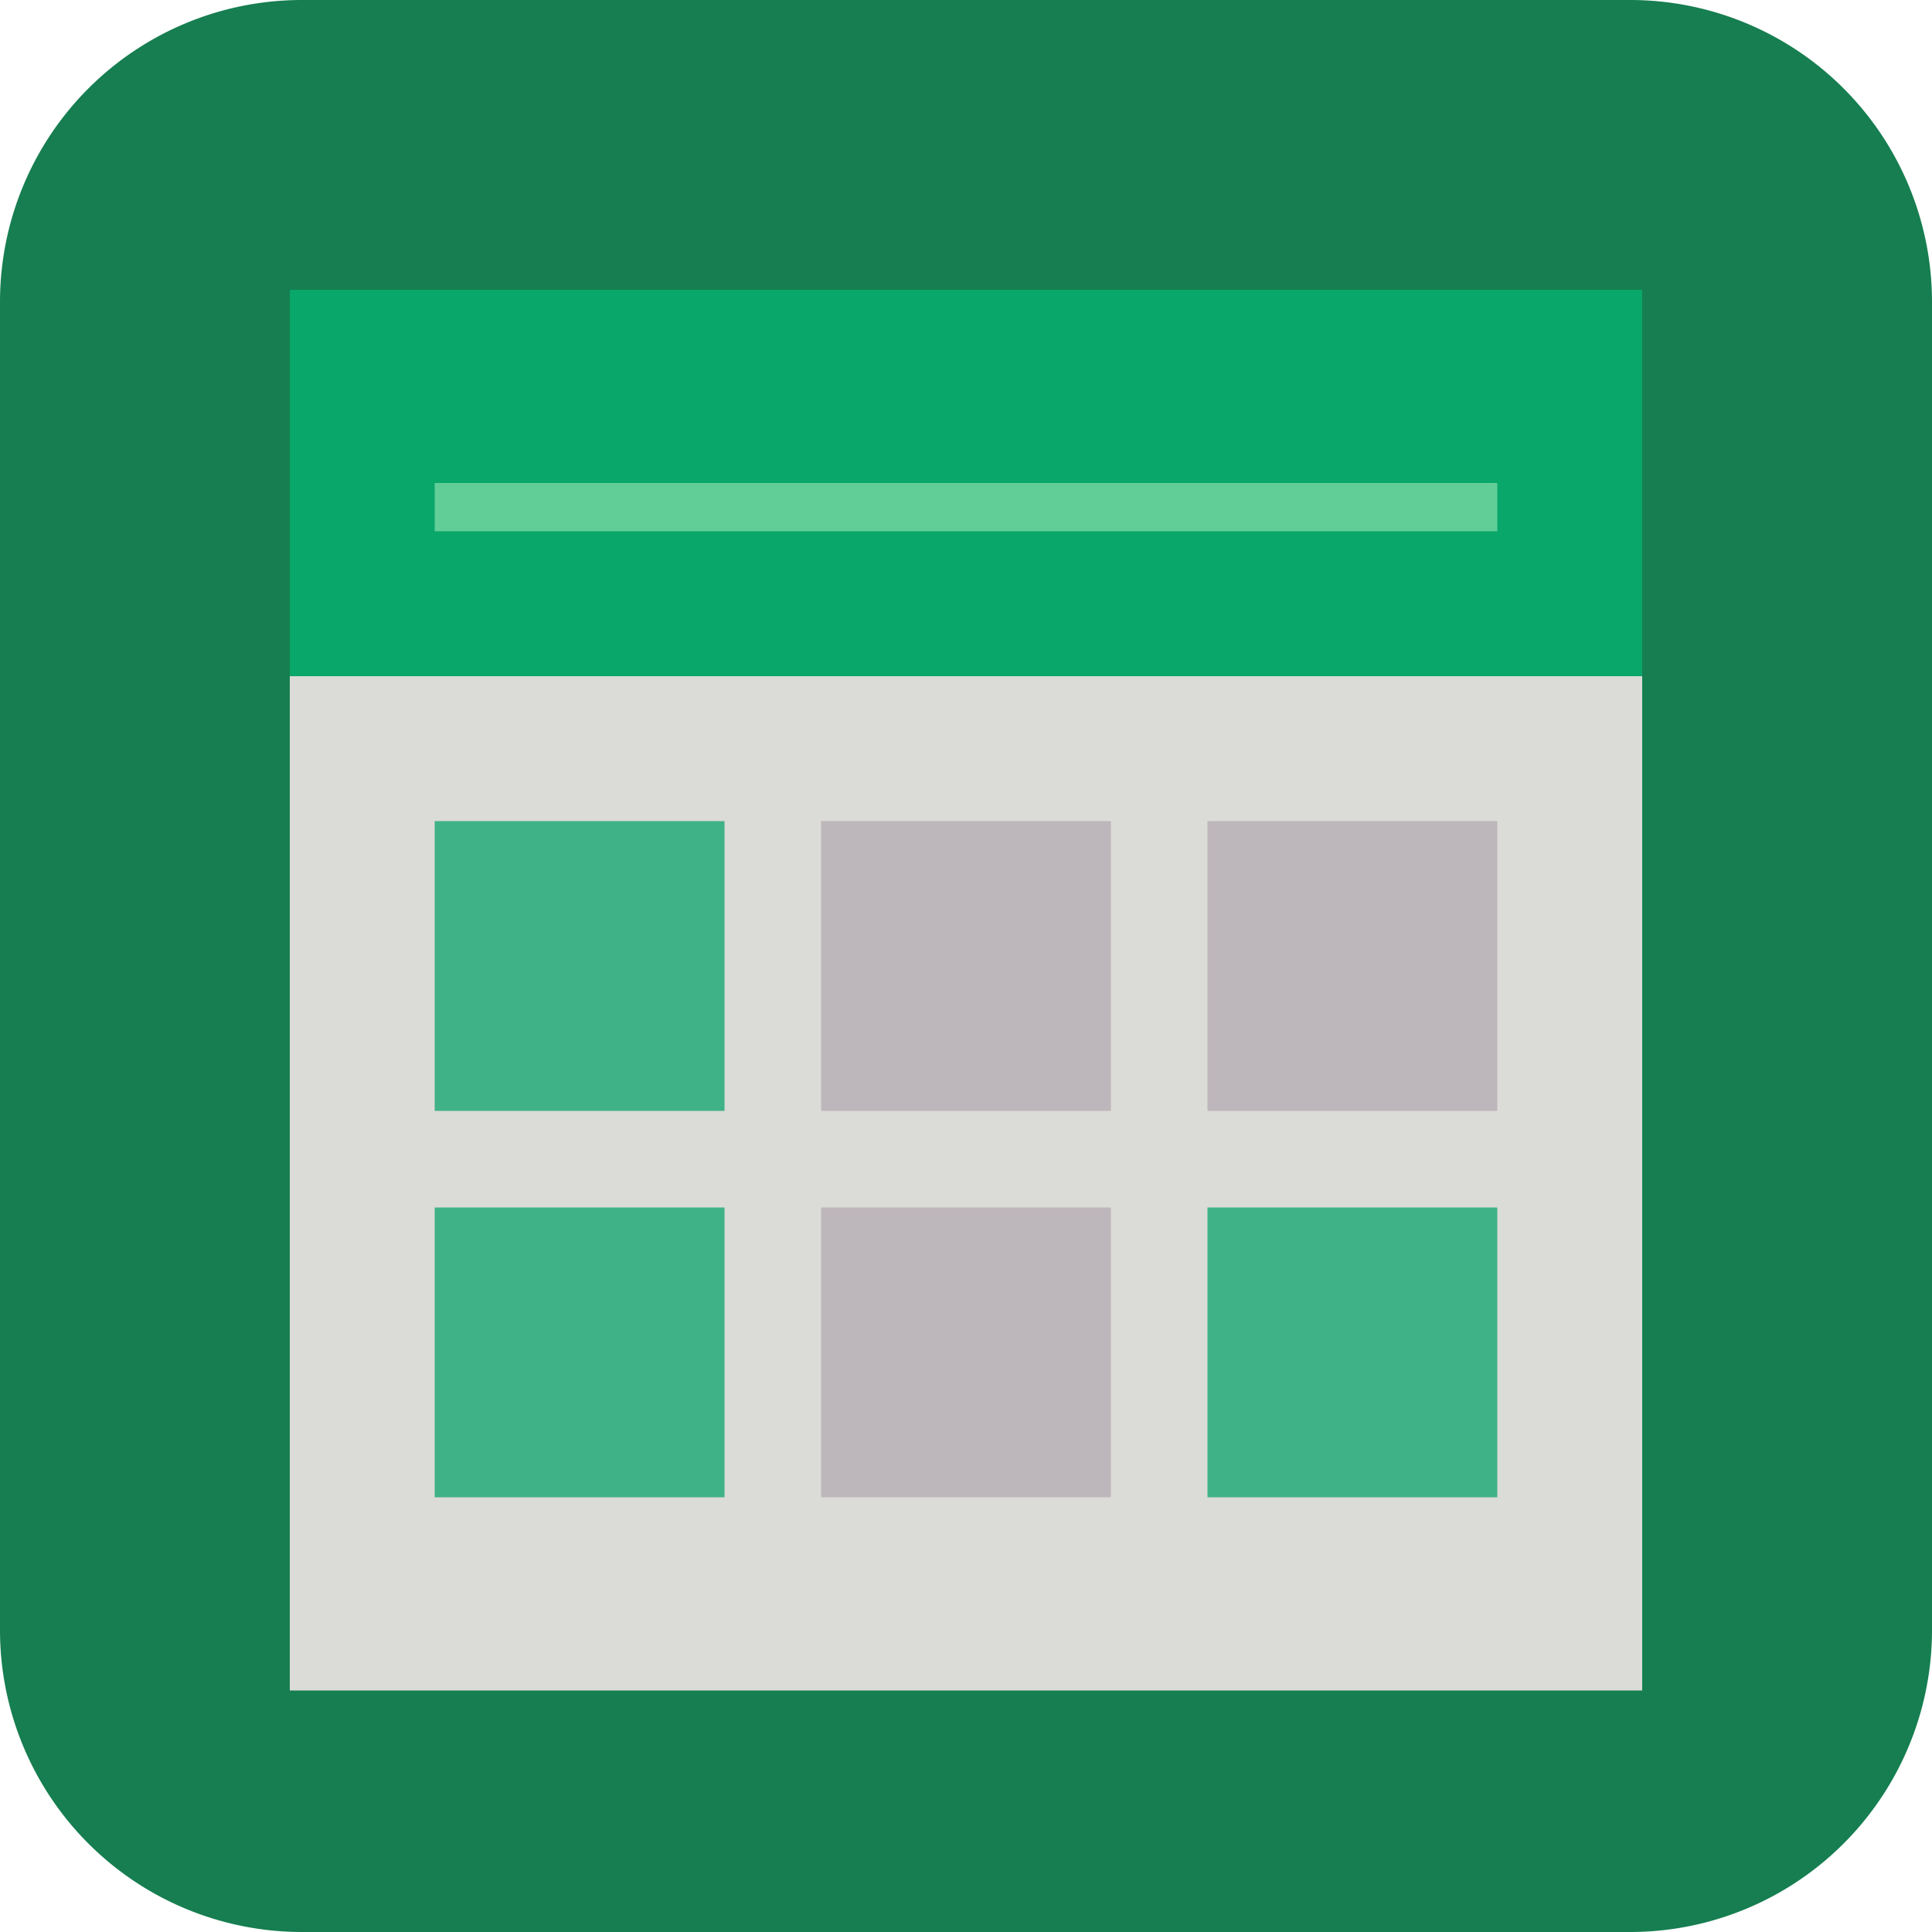
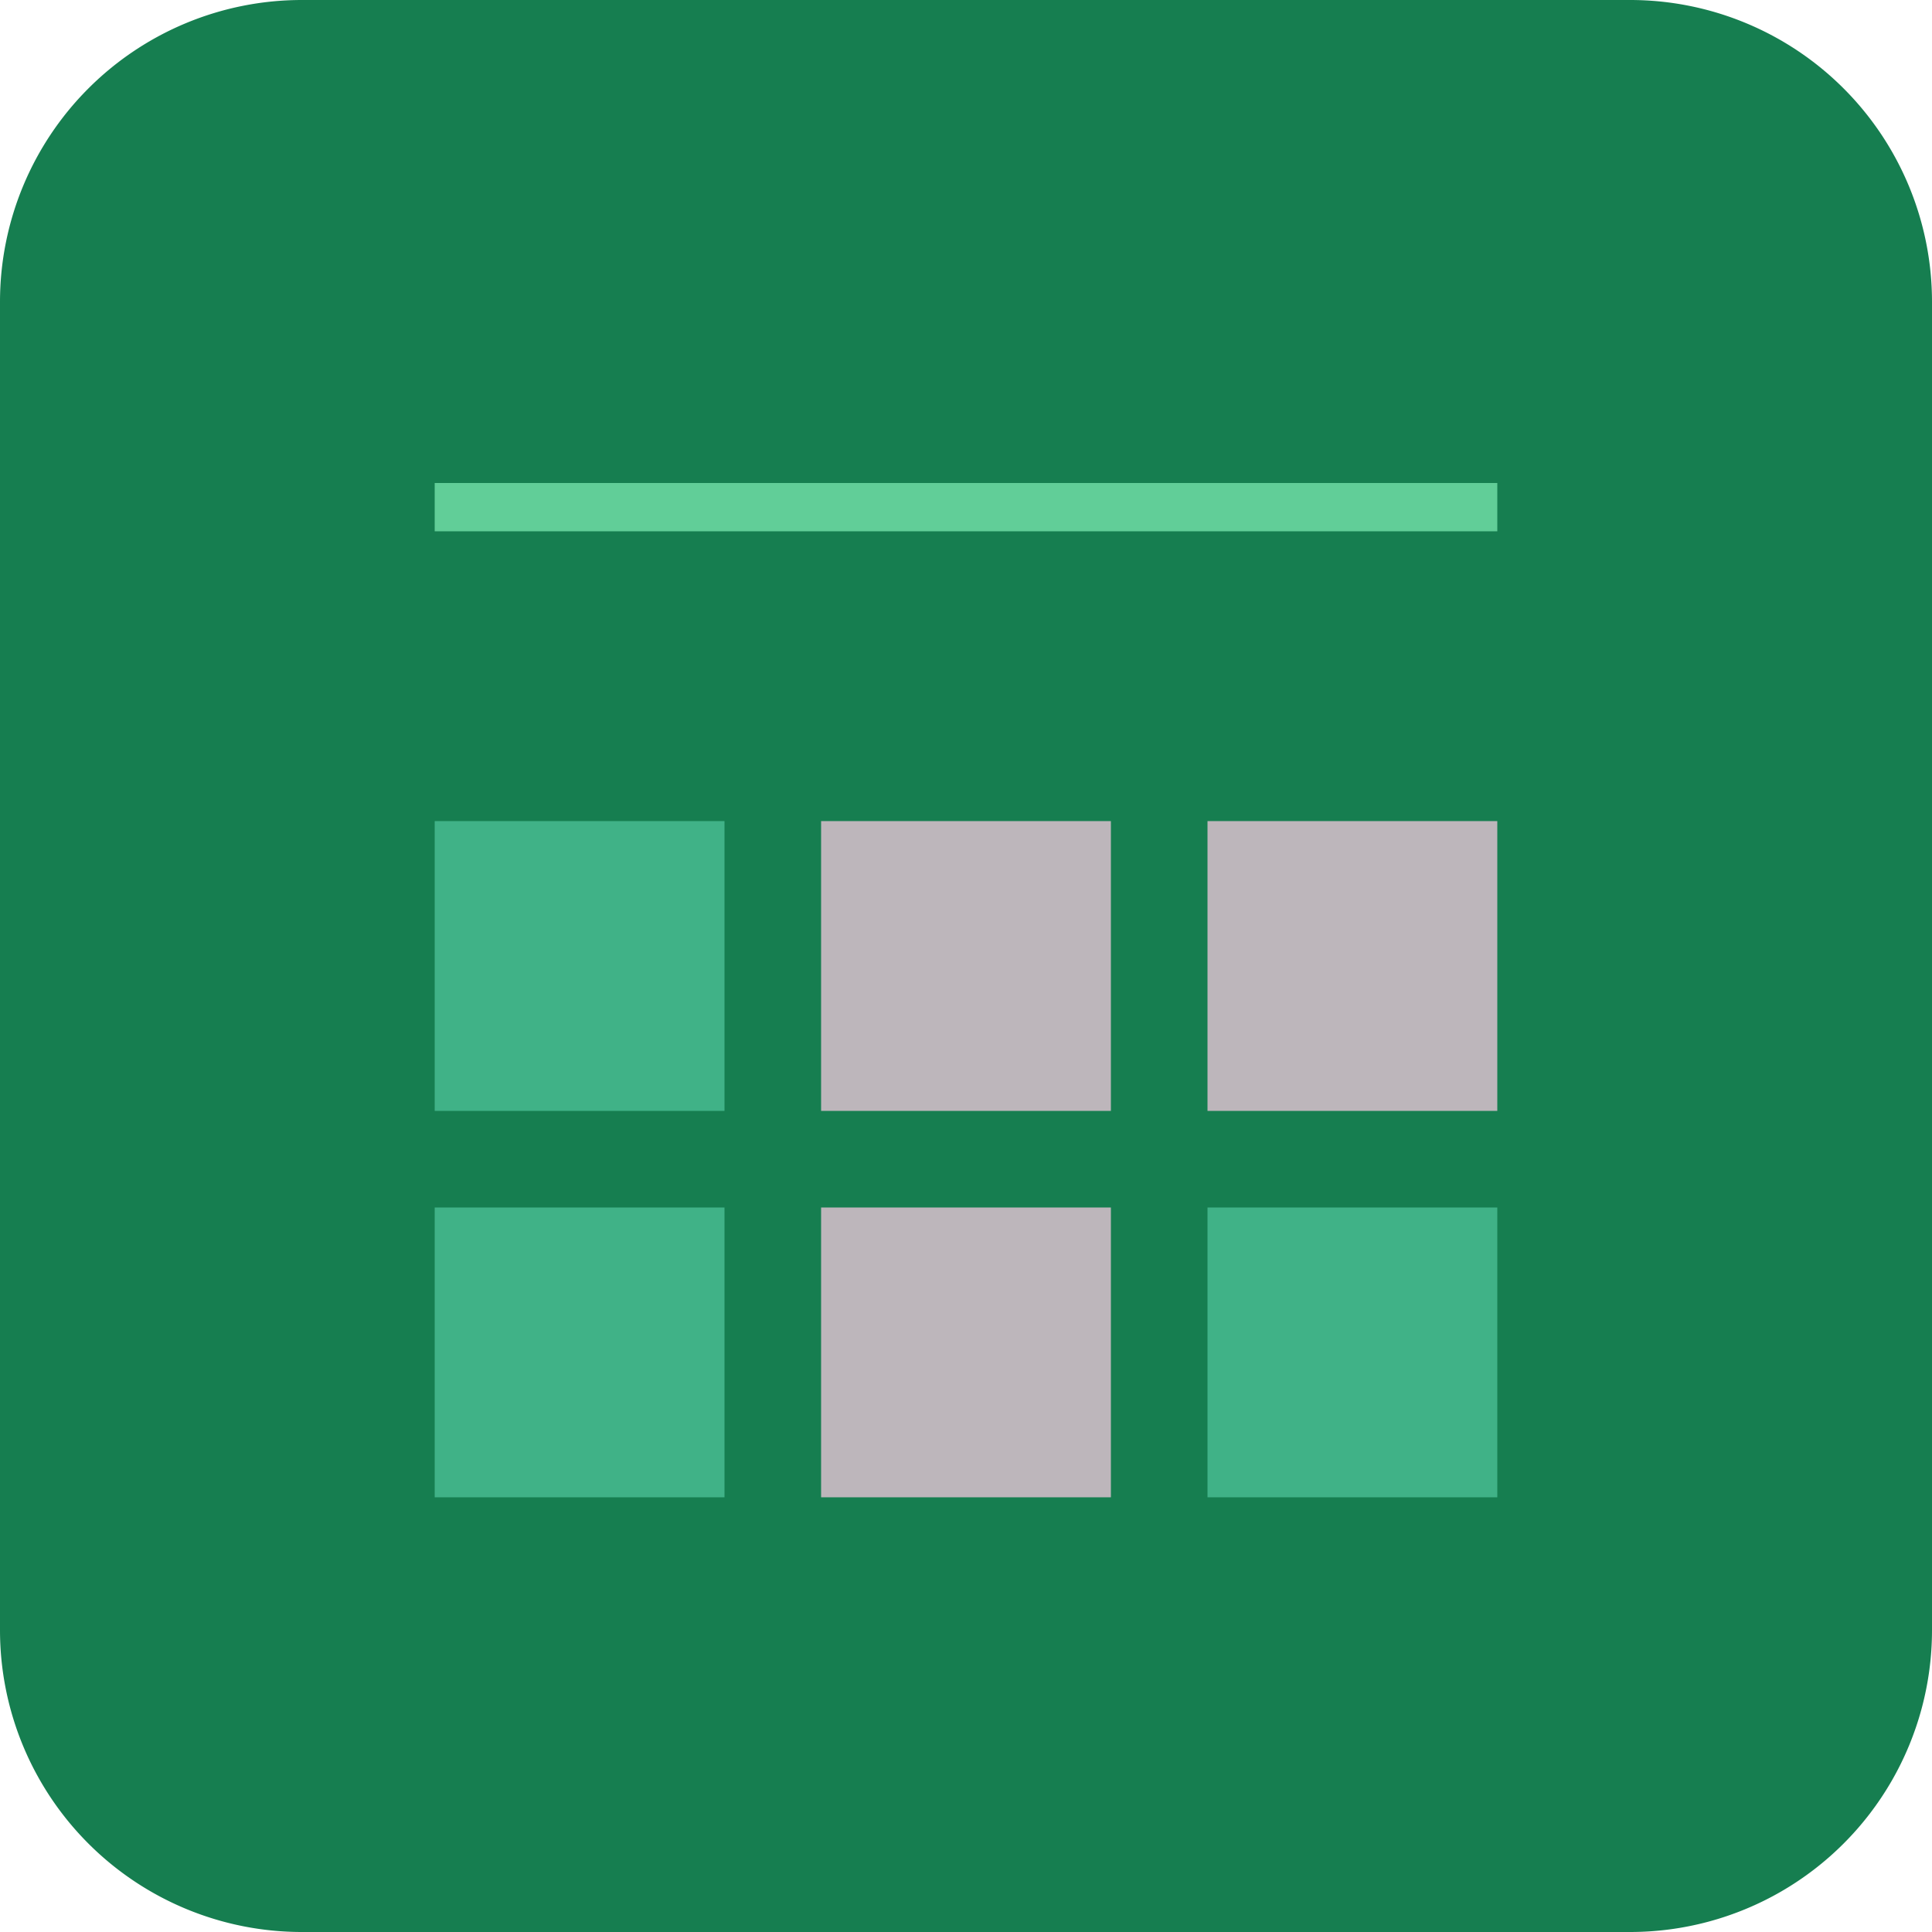
<svg xmlns="http://www.w3.org/2000/svg" width="40" height="40" fill="none">
  <path d="M40 6.25A6.25 6.25 0 0033.75 0H6.25A6.25 6.25 0 000 6.25v27.5A6.25 6.25 0 006.25 40h27.5A6.25 6.25 0 0040 33.75V6.25z" fill="#167E50" />
  <g filter="url(#filter0_d_4786_12397)">
-     <path fill="#DBDBD7" d="M6 6h28v28H6z" />
-   </g>
-   <path fill="#09A769" d="M6 6h28v8H6z" />
+     </g>
  <path stroke="#61CE98" d="M9 10.5h22" />
  <path fill="#40B287" d="M9 17h6v6H9z" />
  <path fill="#BDB6BB" d="M17 17h6v6h-6zm8 0h6v6h-6z" />
  <path fill="#40B287" d="M9 25h6v6H9z" />
  <path fill="#BDB6BB" d="M17 25h6v6h-6z" />
  <path fill="#40B287" d="M25 25h6v6h-6z" />
  <defs>
    <filter id="filter0_d_4786_12397" x="3" y="4" width="34" height="34" filterUnits="userSpaceOnUse" color-interpolation-filters="sRGB">
      <feFlood flood-opacity="0" result="BackgroundImageFix" />
      <feColorMatrix in="SourceAlpha" values="0 0 0 0 0 0 0 0 0 0 0 0 0 0 0 0 0 0 127 0" result="hardAlpha" />
      <feOffset dy="1" />
      <feGaussianBlur stdDeviation="1.5" />
      <feComposite in2="hardAlpha" operator="out" />
      <feColorMatrix values="0 0 0 0 0 0 0 0 0 0 0 0 0 0 0 0 0 0 0.14 0" />
      <feBlend in2="BackgroundImageFix" result="effect1_dropShadow_4786_12397" />
      <feBlend in="SourceGraphic" in2="effect1_dropShadow_4786_12397" result="shape" />
    </filter>
  </defs>
</svg>